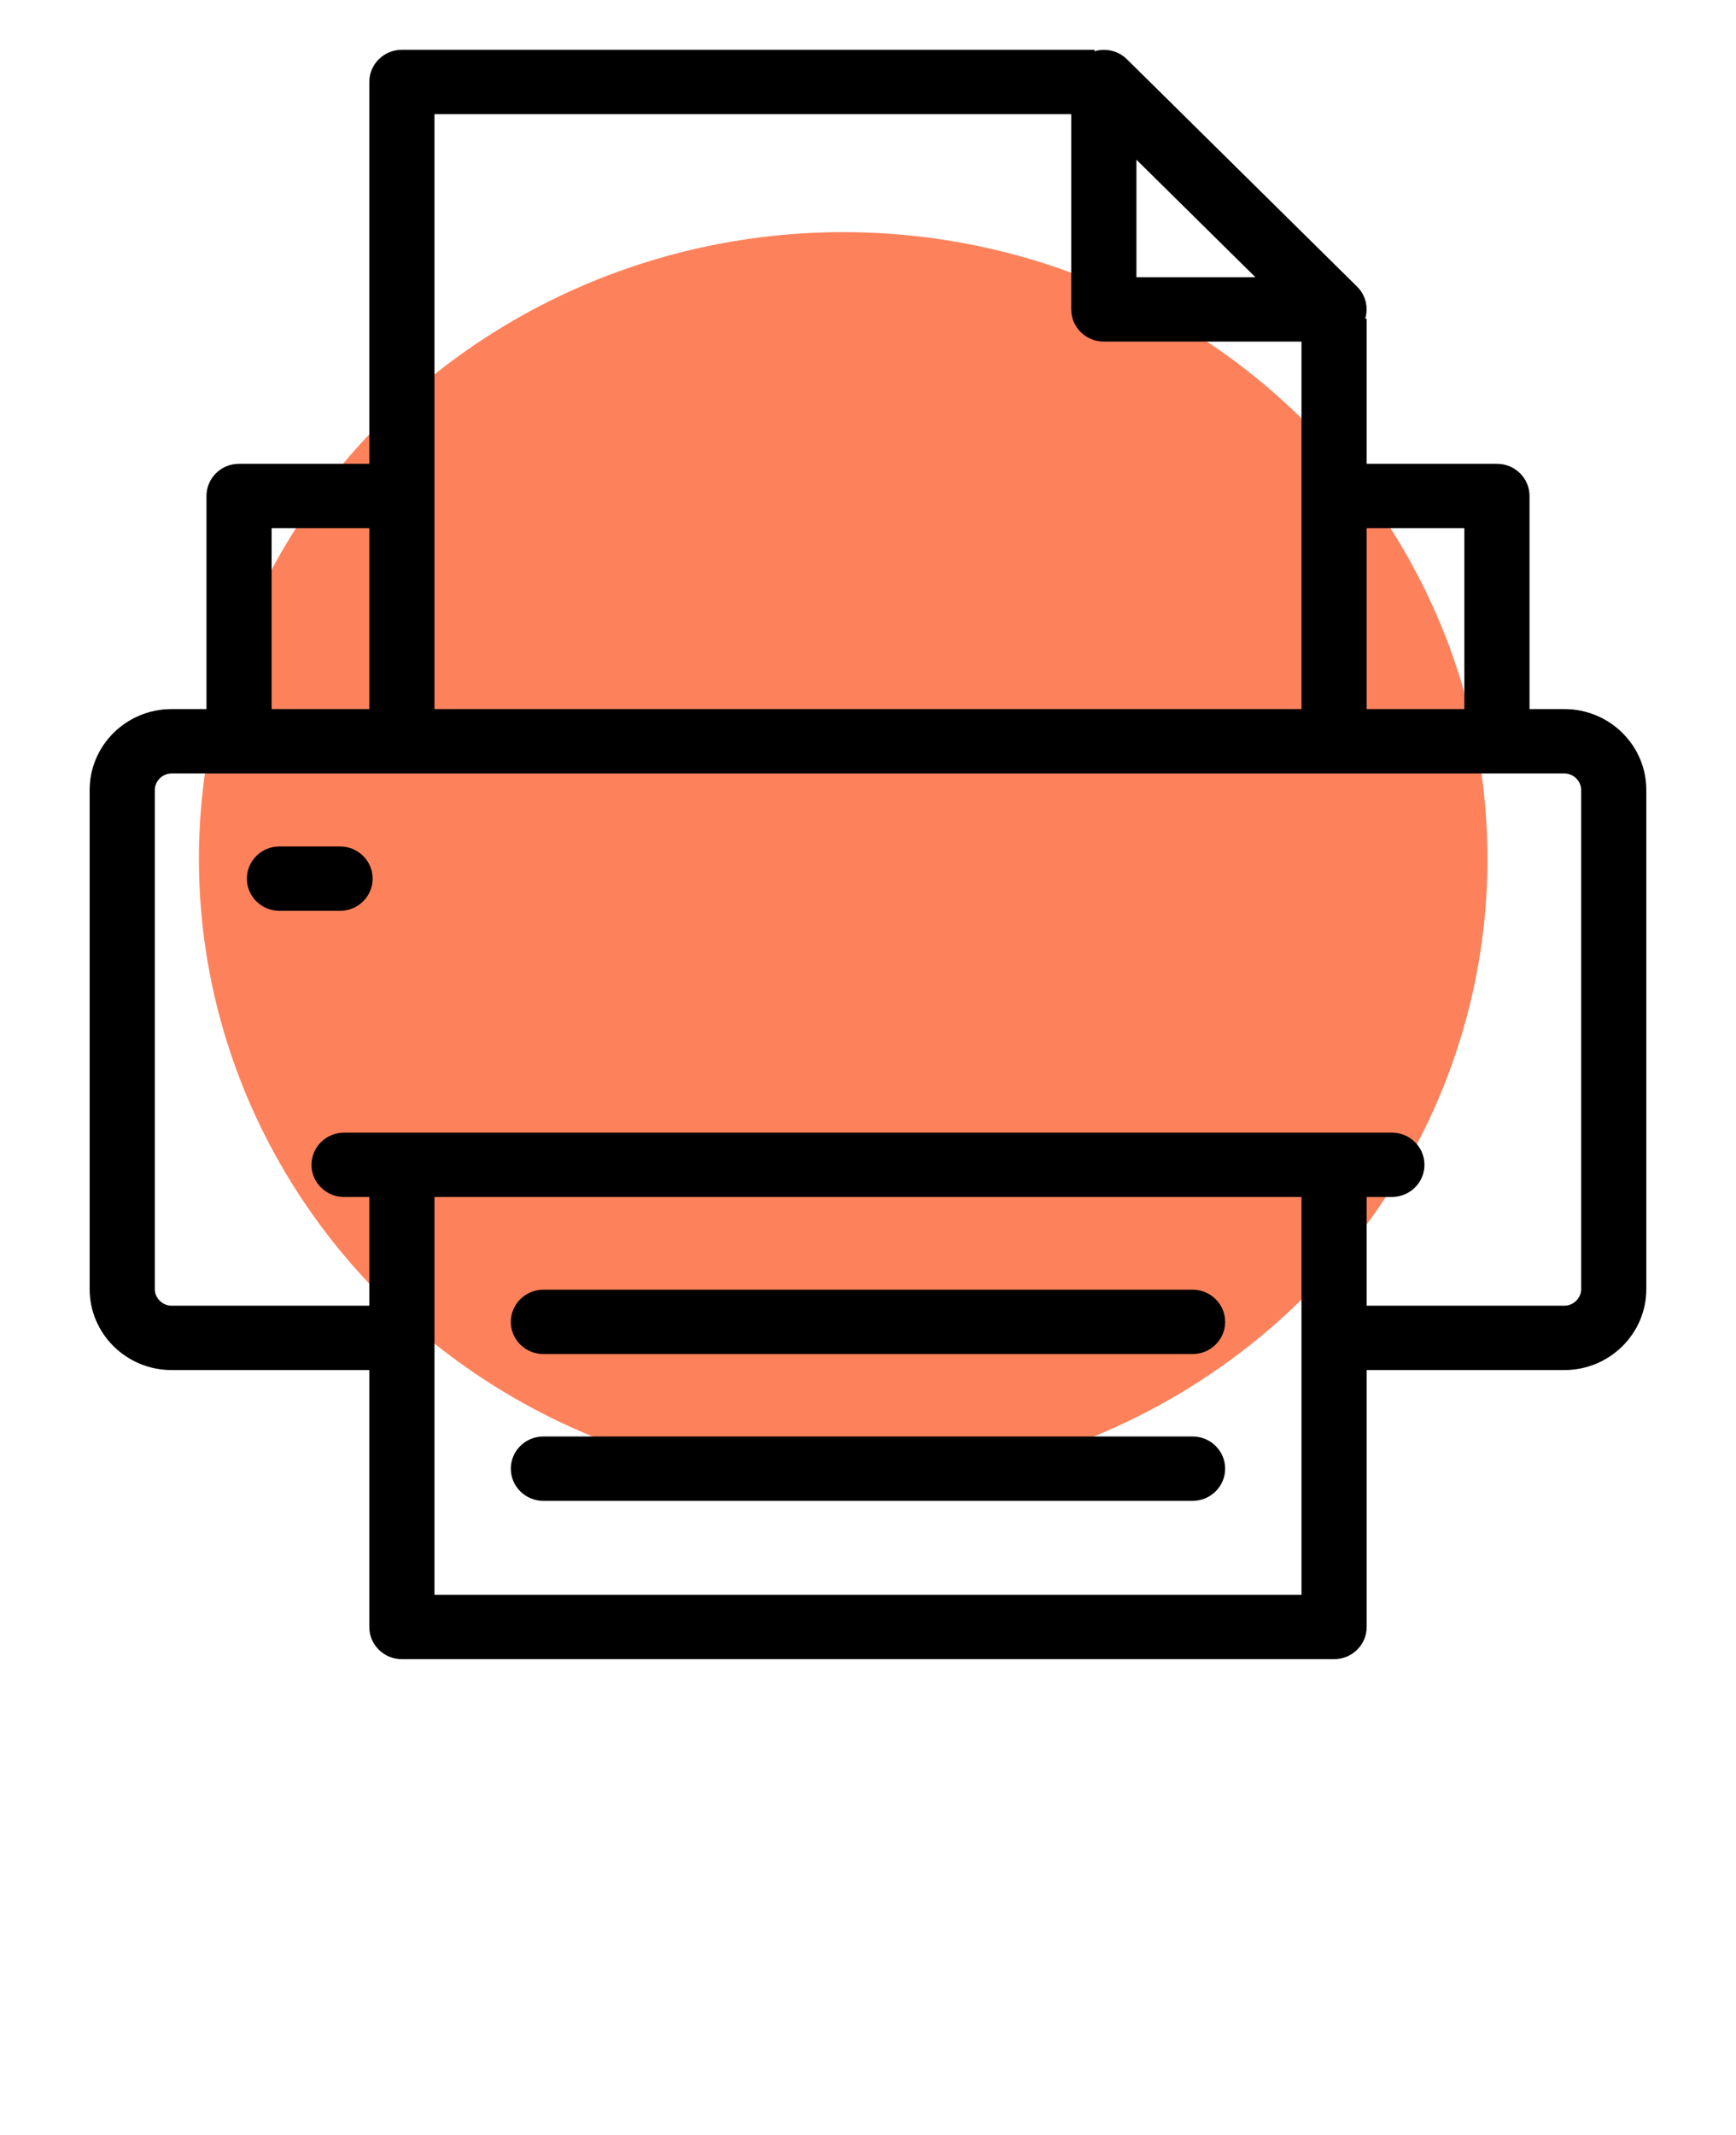
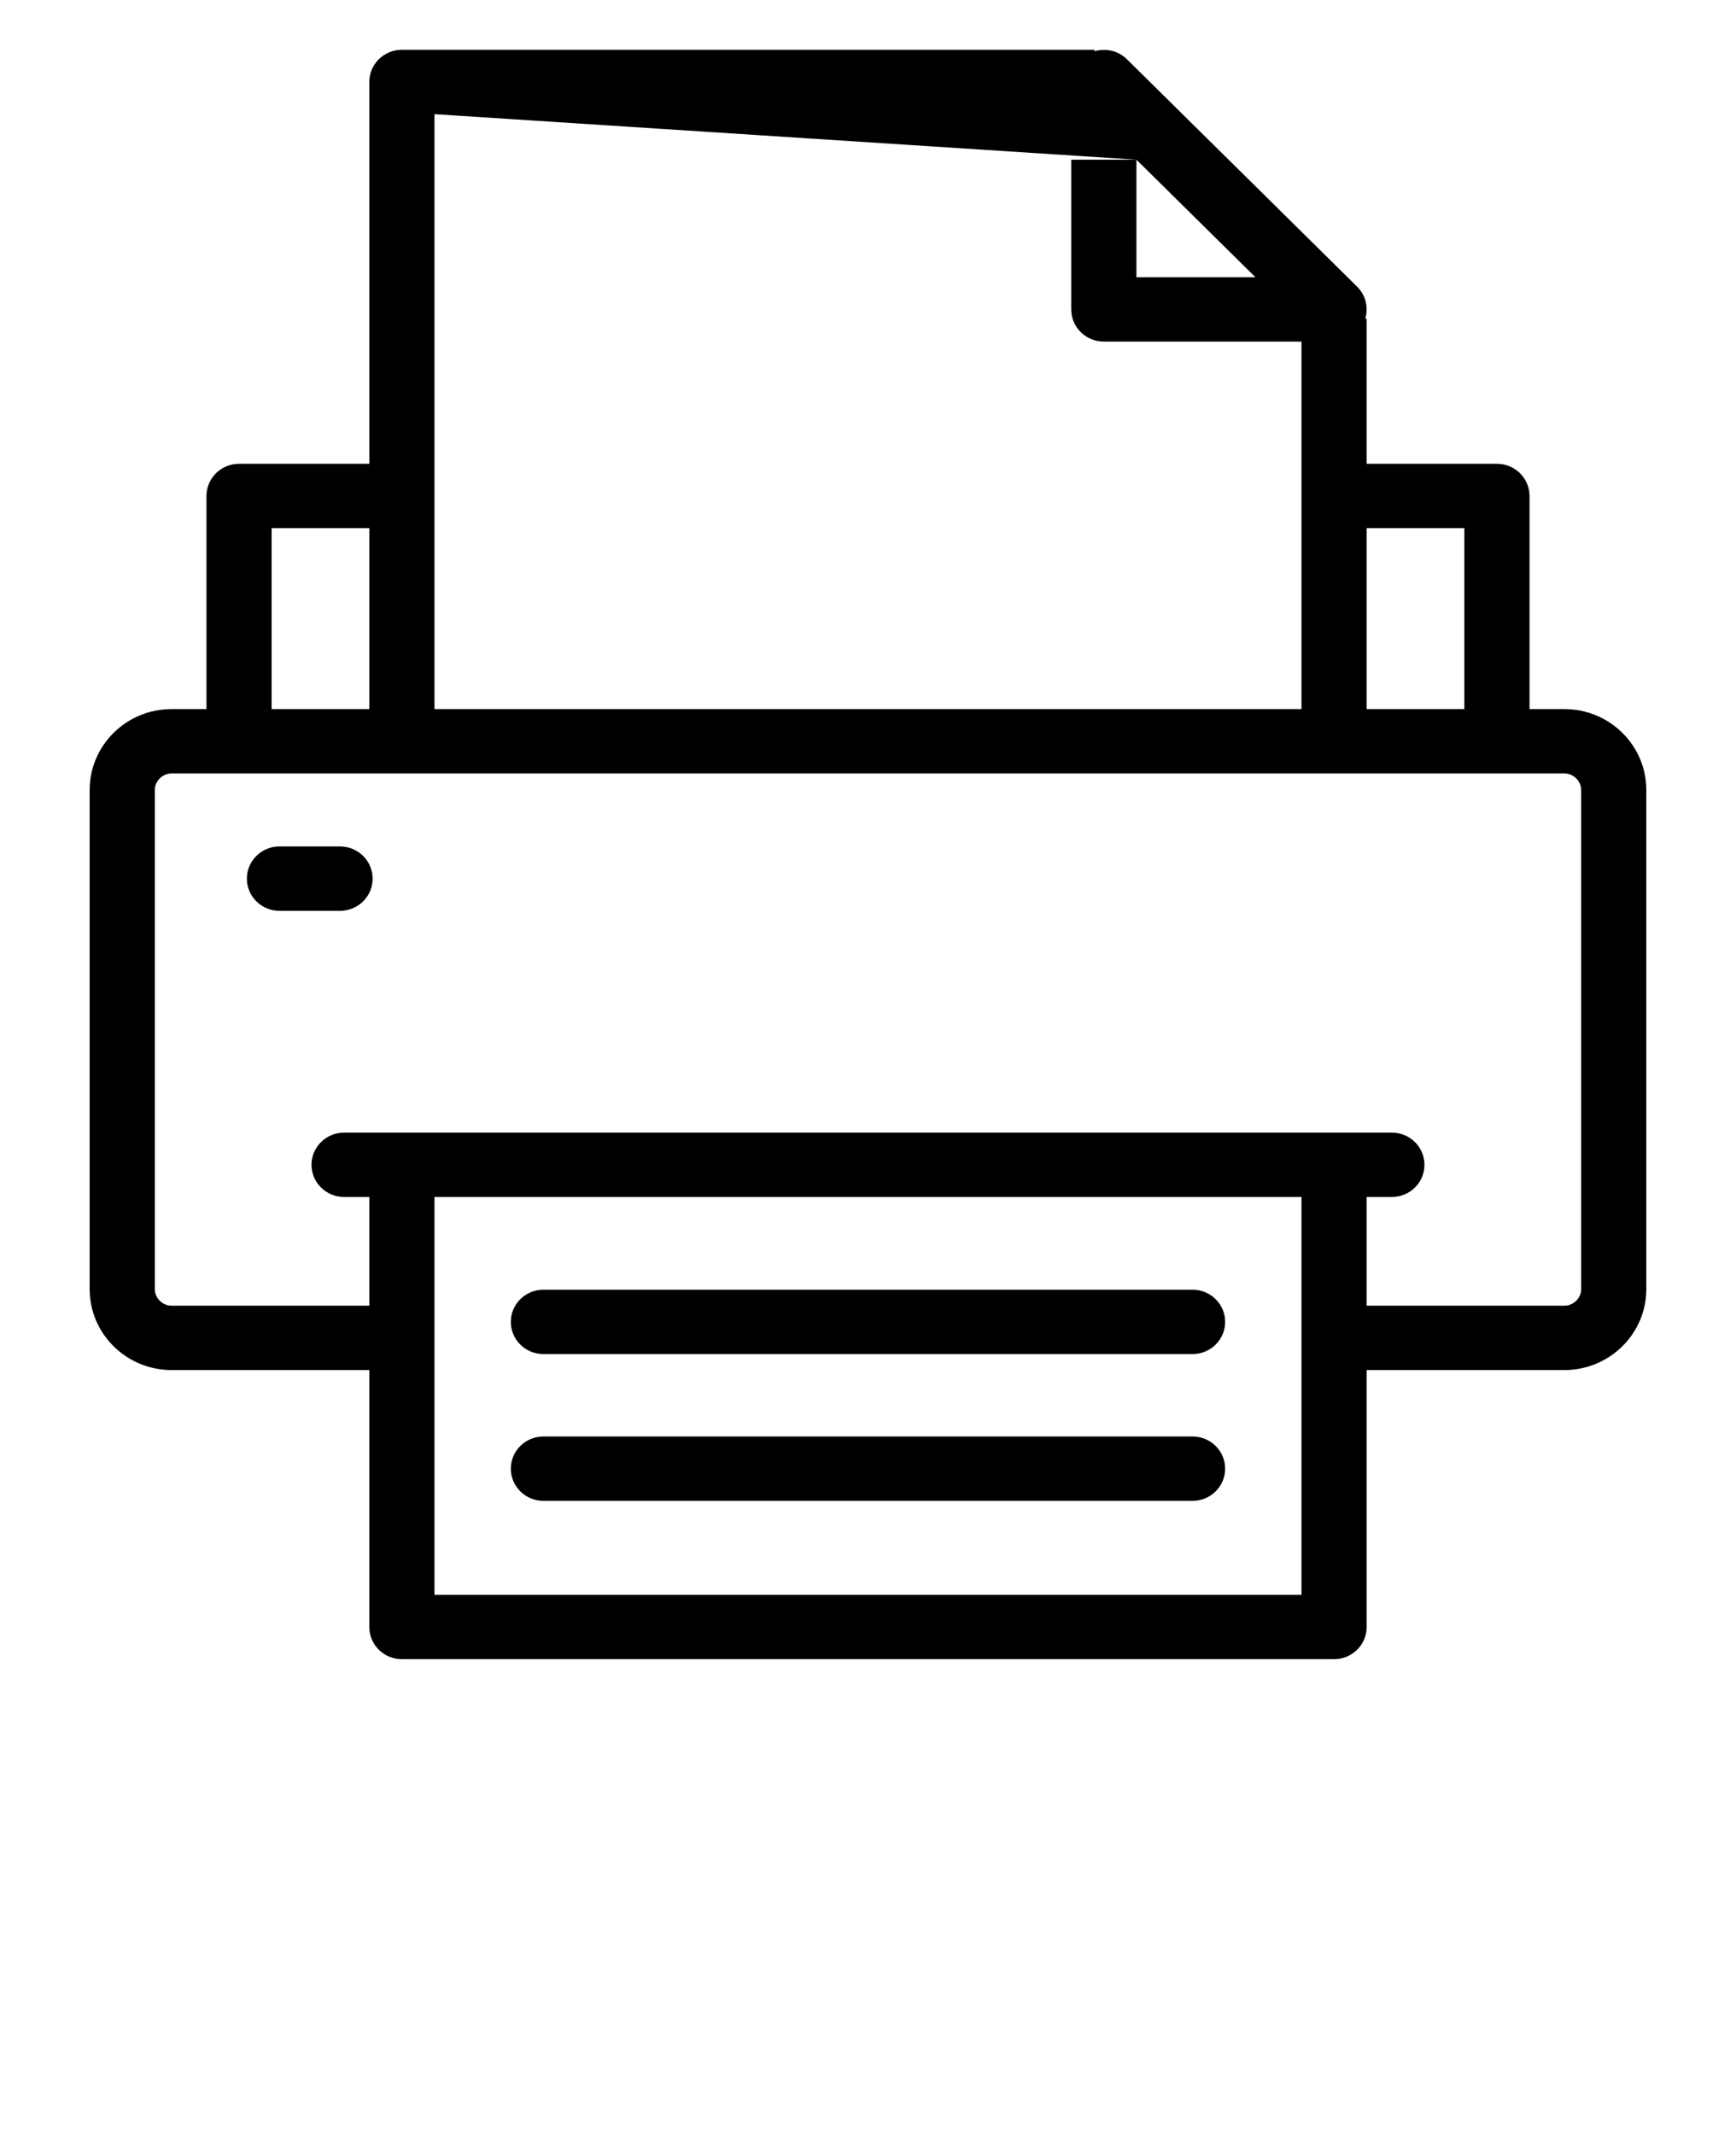
<svg xmlns="http://www.w3.org/2000/svg" width="48" height="59" viewBox="0 0 48 59" fill="none">
-   <ellipse cx="23.314" cy="23.739" rx="17.814" ry="17.324" fill="#FD825B" />
-   <path d="M43.256 19.596H42.291V13.707C42.291 13.216 41.888 12.817 41.39 12.817H37.788V8.806H37.748C37.843 8.495 37.76 8.155 37.524 7.922L31.158 1.636C30.922 1.404 30.578 1.322 30.263 1.416V1.376H11.112C10.615 1.376 10.211 1.774 10.211 2.265V12.817H6.61C6.112 12.817 5.709 13.215 5.709 13.706V19.596H4.743C3.494 19.596 2.479 20.599 2.479 21.831V35.626C2.479 36.859 3.494 37.862 4.743 37.862H10.211V44.963C10.211 45.454 10.614 45.852 11.112 45.852H36.887C37.384 45.852 37.788 45.454 37.788 44.963V37.862H43.256C44.504 37.862 45.52 36.859 45.52 35.627V21.832C45.521 20.599 44.505 19.596 43.256 19.596ZM37.788 14.596H40.489V19.596H37.788V14.596ZM31.422 4.413L34.712 7.661H31.422V4.413ZM12.013 3.155H29.619V8.551C29.619 9.042 30.023 9.44 30.52 9.44H35.986V19.596H12.013V3.155ZM7.51 14.596H10.211V19.596H7.51V14.596ZM35.986 44.074H12.013V33.079H35.986V44.074ZM43.719 35.627C43.719 35.874 43.507 36.083 43.256 36.083H37.788V33.079H38.485C38.983 33.079 39.386 32.681 39.386 32.19C39.386 31.699 38.983 31.301 38.485 31.301H9.514C9.016 31.301 8.613 31.699 8.613 32.19C8.613 32.681 9.016 33.079 9.514 33.079H10.211V36.083H4.743C4.492 36.083 4.281 35.874 4.281 35.627V21.832C4.281 21.584 4.492 21.375 4.743 21.375H43.256C43.507 21.375 43.719 21.584 43.719 21.832V35.627ZM10.303 24.282C10.303 24.773 9.9 25.171 9.403 25.171H7.727C7.229 25.171 6.826 24.773 6.826 24.282C6.826 23.791 7.229 23.392 7.727 23.392H9.403C9.9 23.392 10.303 23.791 10.303 24.282ZM14.124 36.531C14.124 36.04 14.528 35.641 15.025 35.641H32.974C33.472 35.641 33.875 36.04 33.875 36.531C33.875 37.022 33.472 37.42 32.974 37.42H15.025C14.528 37.421 14.124 37.022 14.124 36.531ZM14.124 40.587C14.124 40.096 14.528 39.698 15.025 39.698H32.974C33.472 39.698 33.875 40.096 33.875 40.587C33.875 41.078 33.472 41.477 32.974 41.477H15.025C14.528 41.477 14.124 41.078 14.124 40.587Z" fill="black" />
+   <path d="M43.256 19.596H42.291V13.707C42.291 13.216 41.888 12.817 41.39 12.817H37.788V8.806H37.748C37.843 8.495 37.76 8.155 37.524 7.922L31.158 1.636C30.922 1.404 30.578 1.322 30.263 1.416V1.376H11.112C10.615 1.376 10.211 1.774 10.211 2.265V12.817H6.61C6.112 12.817 5.709 13.215 5.709 13.706V19.596H4.743C3.494 19.596 2.479 20.599 2.479 21.831V35.626C2.479 36.859 3.494 37.862 4.743 37.862H10.211V44.963C10.211 45.454 10.614 45.852 11.112 45.852H36.887C37.384 45.852 37.788 45.454 37.788 44.963V37.862H43.256C44.504 37.862 45.52 36.859 45.52 35.627V21.832C45.521 20.599 44.505 19.596 43.256 19.596ZM37.788 14.596H40.489V19.596H37.788V14.596ZM31.422 4.413L34.712 7.661H31.422V4.413ZH29.619V8.551C29.619 9.042 30.023 9.44 30.52 9.44H35.986V19.596H12.013V3.155ZM7.51 14.596H10.211V19.596H7.51V14.596ZM35.986 44.074H12.013V33.079H35.986V44.074ZM43.719 35.627C43.719 35.874 43.507 36.083 43.256 36.083H37.788V33.079H38.485C38.983 33.079 39.386 32.681 39.386 32.19C39.386 31.699 38.983 31.301 38.485 31.301H9.514C9.016 31.301 8.613 31.699 8.613 32.19C8.613 32.681 9.016 33.079 9.514 33.079H10.211V36.083H4.743C4.492 36.083 4.281 35.874 4.281 35.627V21.832C4.281 21.584 4.492 21.375 4.743 21.375H43.256C43.507 21.375 43.719 21.584 43.719 21.832V35.627ZM10.303 24.282C10.303 24.773 9.9 25.171 9.403 25.171H7.727C7.229 25.171 6.826 24.773 6.826 24.282C6.826 23.791 7.229 23.392 7.727 23.392H9.403C9.9 23.392 10.303 23.791 10.303 24.282ZM14.124 36.531C14.124 36.04 14.528 35.641 15.025 35.641H32.974C33.472 35.641 33.875 36.04 33.875 36.531C33.875 37.022 33.472 37.42 32.974 37.42H15.025C14.528 37.421 14.124 37.022 14.124 36.531ZM14.124 40.587C14.124 40.096 14.528 39.698 15.025 39.698H32.974C33.472 39.698 33.875 40.096 33.875 40.587C33.875 41.078 33.472 41.477 32.974 41.477H15.025C14.528 41.477 14.124 41.078 14.124 40.587Z" fill="black" />
</svg>